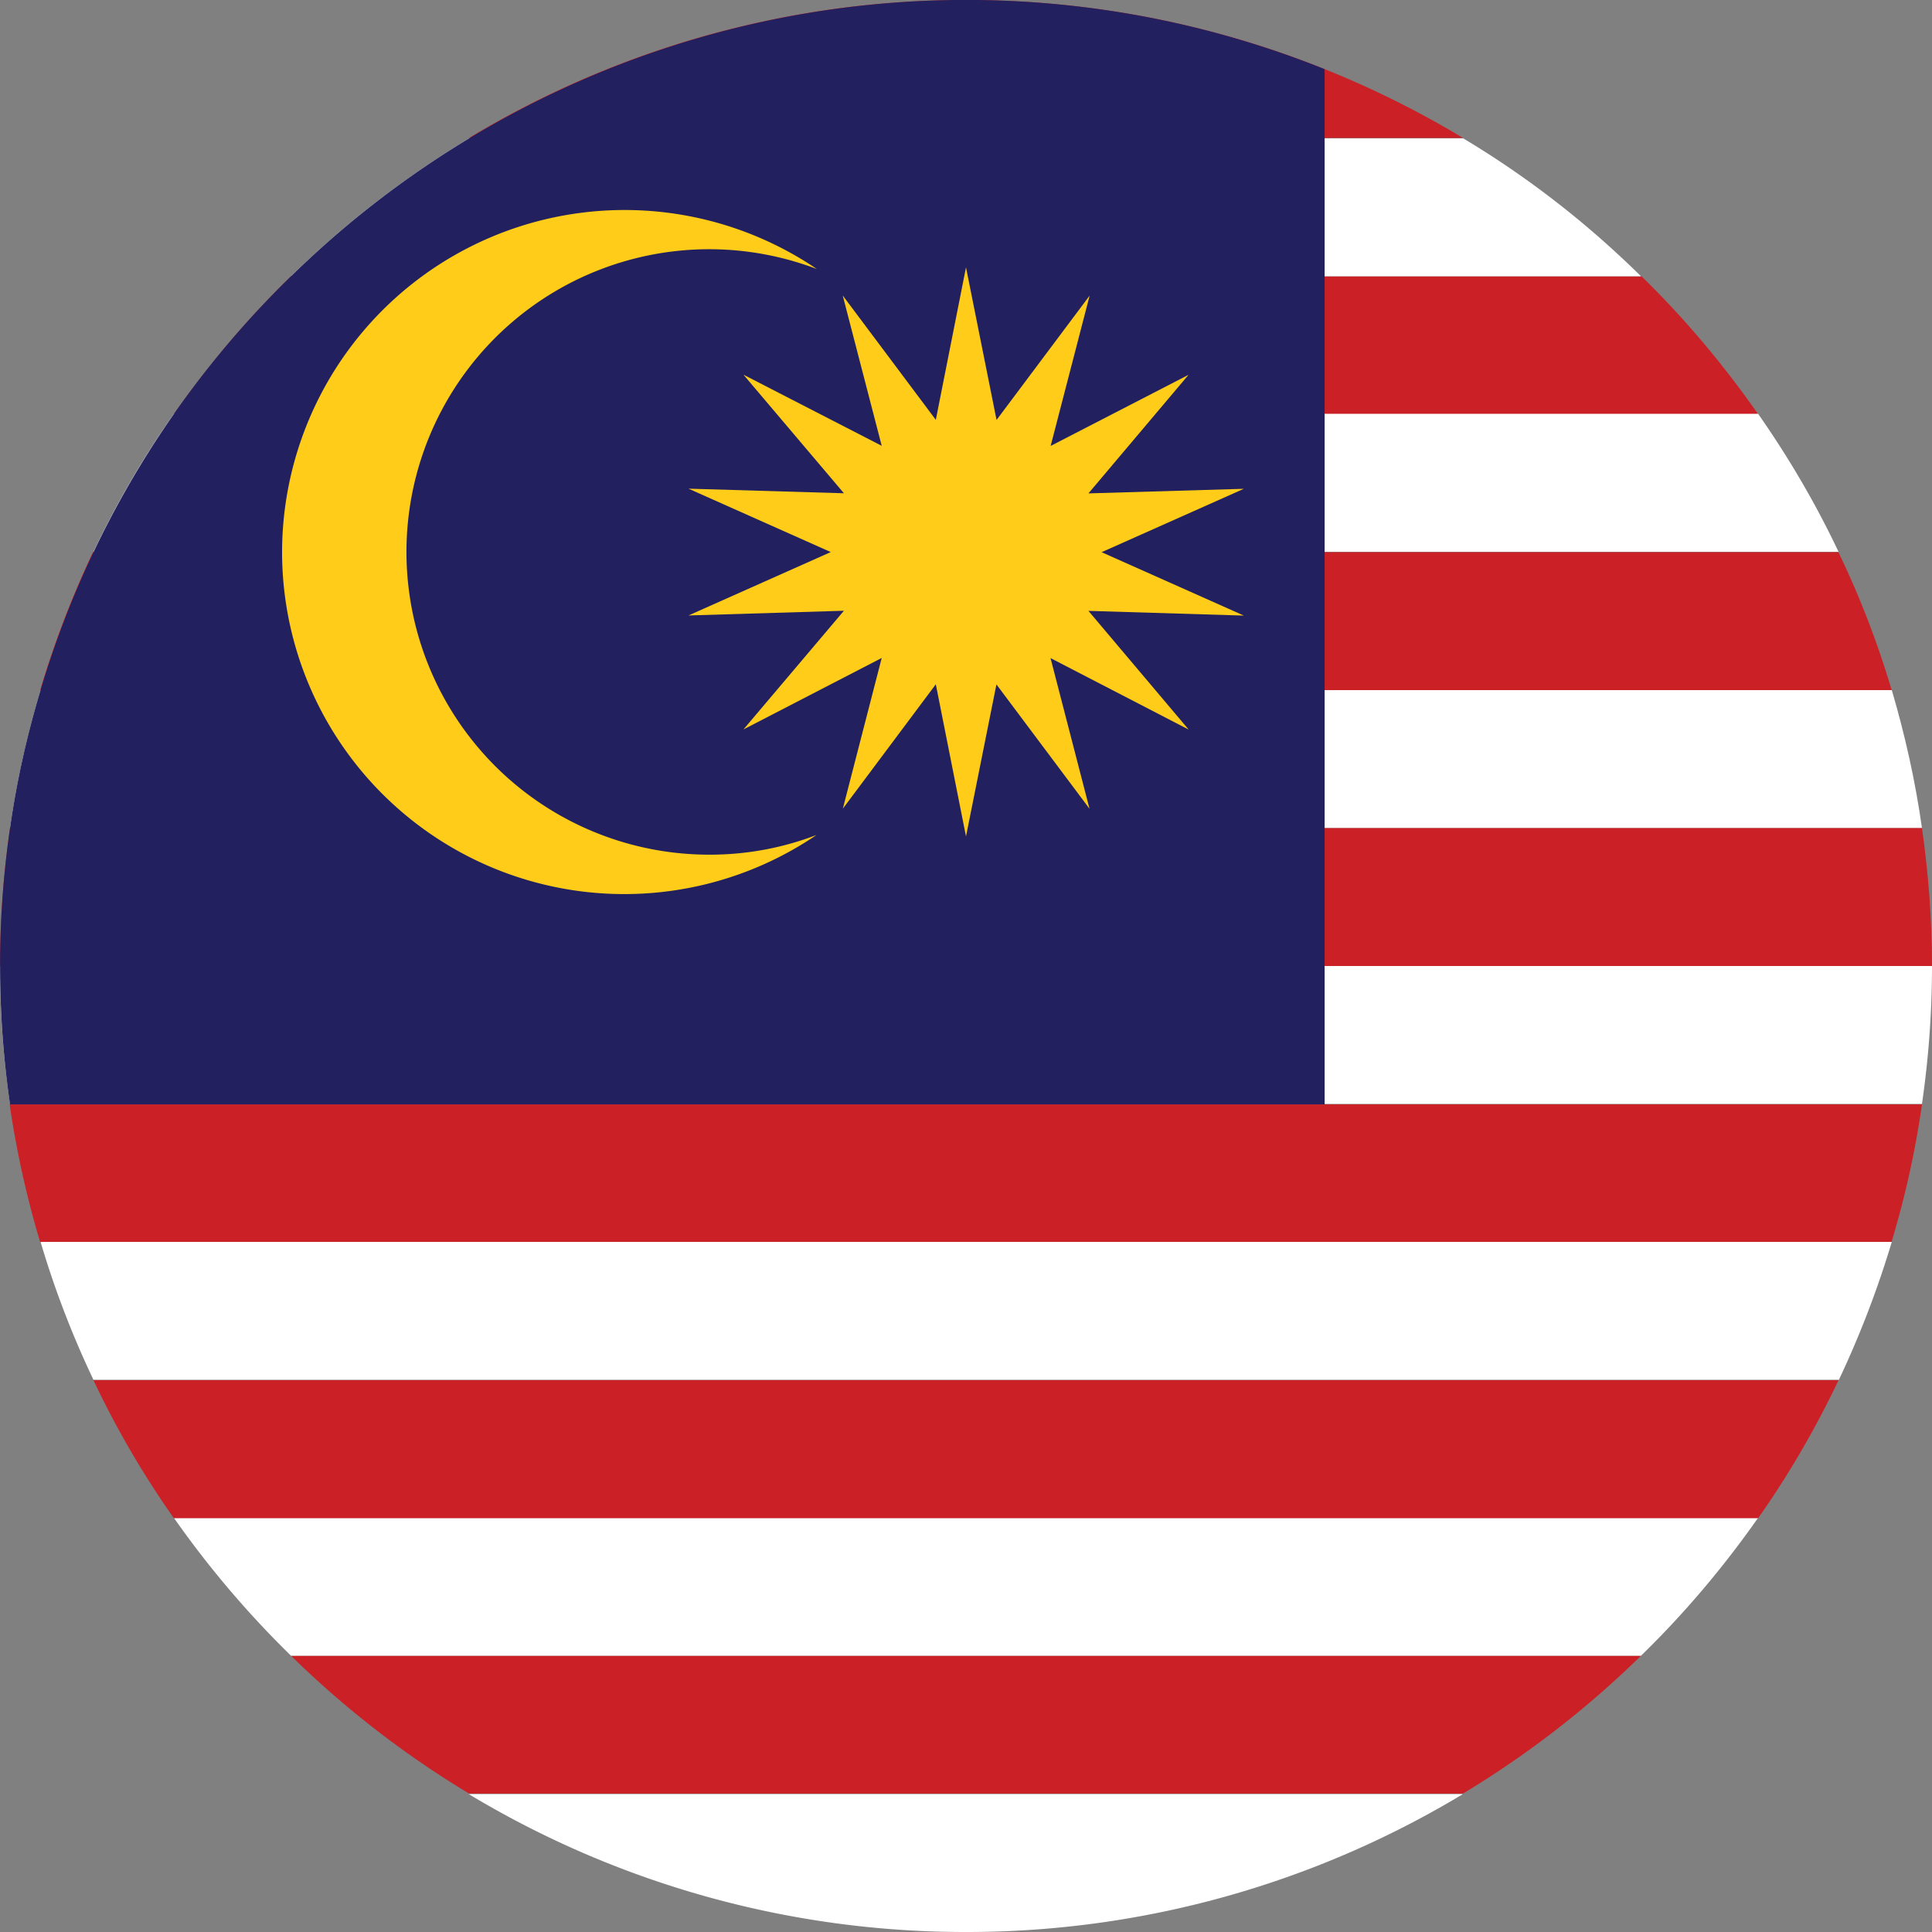
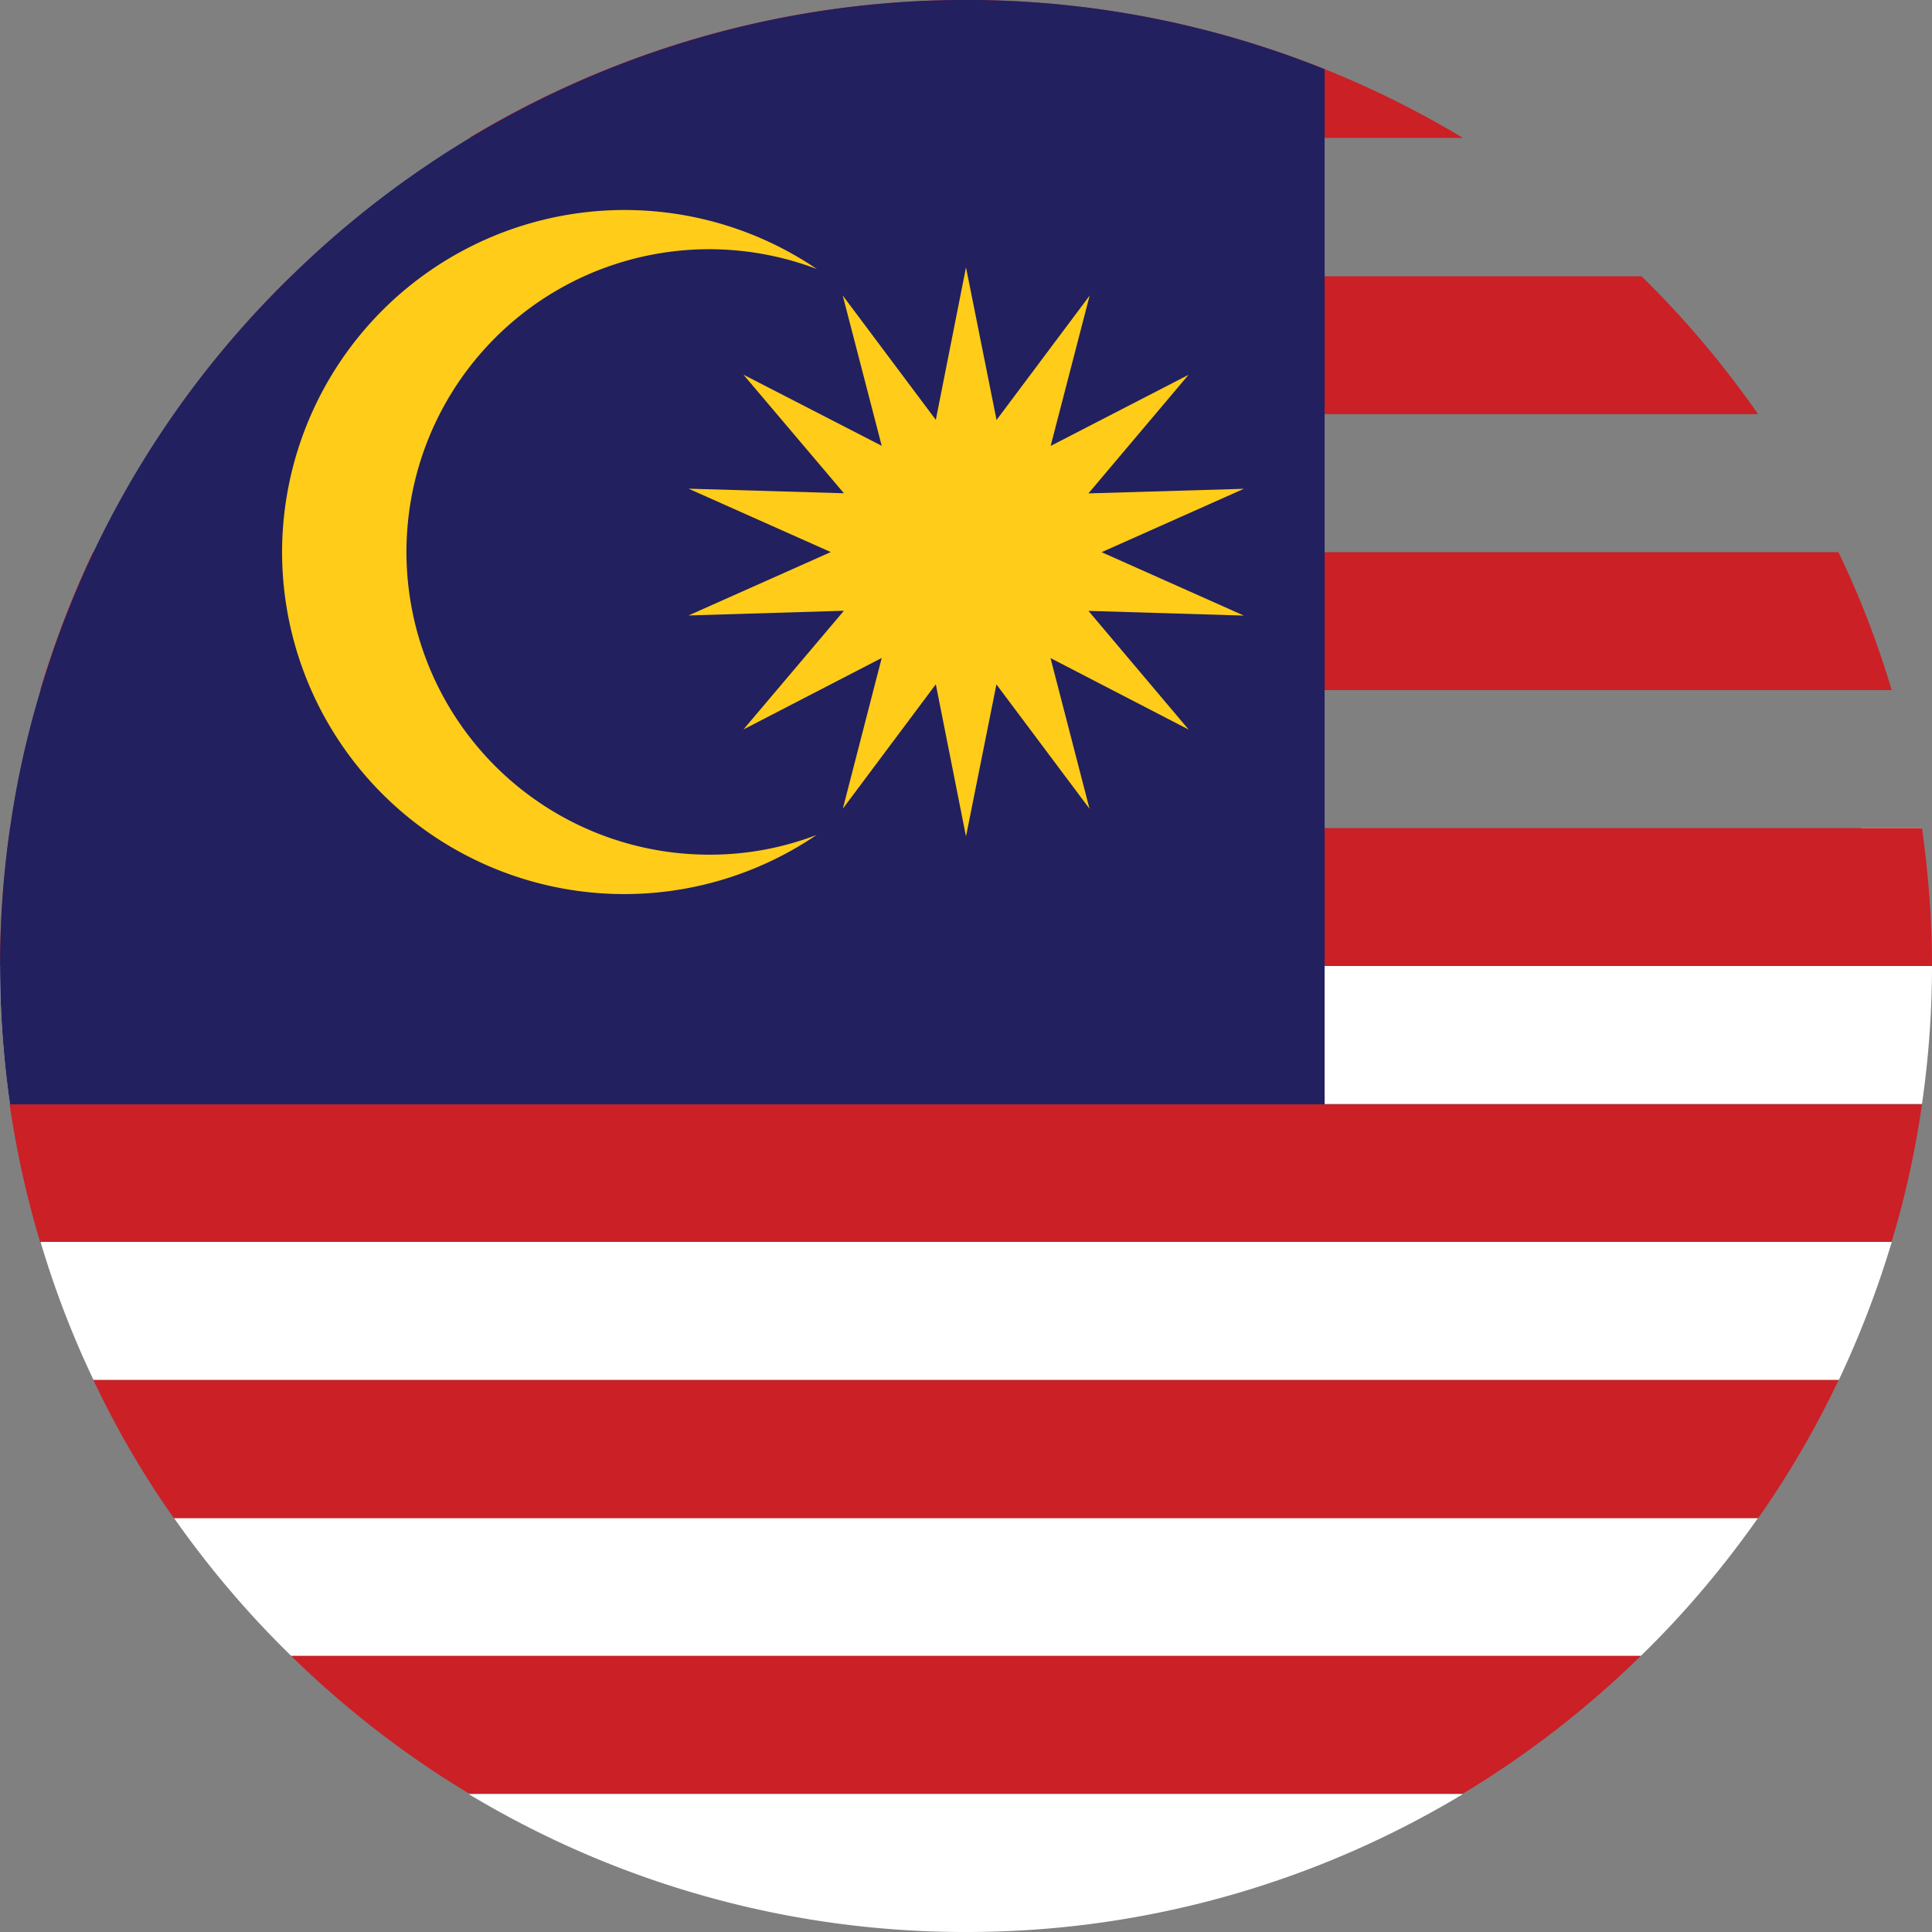
<svg xmlns="http://www.w3.org/2000/svg" width="16" height="16" fill="none">
  <rect width="100%" height="100%" fill="#808080" stroke="none" />
  <g clip-path="url(#a)">
    <path fill="#CA2026" d="M14.56 3.43H1.44c.288-.41.611-.793.97-1.142h11.184c.355.346.678.73.966 1.142Z" />
    <path fill="#fff" d="M16 8c0 .387-.029.771-.083 1.142H.083A7.901 7.901 0 0 1 0 8h16Z" />
    <path fill="#CA2026" d="M15.917 9.146a7.67 7.67 0 0 1-.253 1.142H.333A7.98 7.98 0 0 1 .08 9.146h15.837Z" />
    <path fill="#fff" d="M15.667 10.285a8.179 8.179 0 0 1-.438 1.142H.774a7.799 7.799 0 0 1-.438-1.142h15.331Zm-3.552 4.573A7.957 7.957 0 0 1 8 16a7.968 7.968 0 0 1-4.118-1.142h8.233Z" />
    <path fill="#CA2026" d="M13.59 13.712a8.01 8.01 0 0 1-1.475 1.142h-8.23a8.01 8.01 0 0 1-1.475-1.142h11.18Z" />
    <path fill="#fff" d="M14.56 12.57c-.288.41-.611.793-.97 1.142H2.41a8.063 8.063 0 0 1-.97-1.142h13.12Z" />
    <path fill="#CA2026" d="M15.226 11.43c-.19.4-.413.784-.666 1.143H1.44a7.657 7.657 0 0 1-.666-1.143h14.452ZM12.115 1.142h-8.23A7.957 7.957 0 0 1 8 0a7.966 7.966 0 0 1 4.115 1.142Z" />
-     <path fill="#fff" d="M13.59 2.288H2.41a8.01 8.01 0 0 1 1.475-1.142h8.233c.535.32 1.028.704 1.472 1.142Zm1.636 2.282H.774c.19-.4.413-.784.666-1.143h13.12c.253.362.477.743.666 1.143Z" />
    <path fill="#CA2026" d="M15.667 5.715H.333A7.94 7.94 0 0 1 .77 4.573h14.455c.176.365.323.745.441 1.142Z" />
-     <path fill="#fff" d="M15.917 6.858H.083c.055-.39.141-.772.253-1.143h15.331c.109.371.195.752.25 1.143Z" />
+     <path fill="#fff" d="M15.917 6.858H.083h15.331c.109.371.195.752.25 1.143Z" />
    <path fill="#CA2026" d="M16 8H0c0-.39.029-.771.083-1.142h15.834C15.97 7.232 16 7.613 16 8Z" />
    <path fill="#22205E" d="M10.97.573v8.573H.083a7.98 7.98 0 0 1 0-2.288c.055-.39.141-.772.253-1.143A7.94 7.94 0 0 1 2.41 2.288a8.01 8.01 0 0 1 1.475-1.142A7.966 7.966 0 0 1 10.97.573Z" />
    <path fill="#FFCC19" d="M5.875 7.078a2.507 2.507 0 1 1 .89-4.85 2.837 2.837 0 0 0-4.429 2.346 2.834 2.834 0 0 0 4.426 2.341 2.464 2.464 0 0 1-.887.163Z" />
    <path fill="#FFCC19" d="m8 2.214.253 1.264.771-1.03-.323 1.245 1.142-.589-.829.982 1.287-.038-1.178.525 1.178.525-1.287-.039.83.983L8.7 5.45l.323 1.248-.771-1.03L8 6.927l-.25-1.26-.77 1.03.322-1.248-1.145.592.832-.983-1.287.039 1.178-.525-1.178-.525 1.287.038-.832-.982 1.145.589-.323-1.245.771 1.03L8 2.214Z" />
  </g>
  <defs>
    <clipPath id="a">
      <path fill="#fff" d="M0 0h16v16H0z" />
    </clipPath>
  </defs>
</svg>